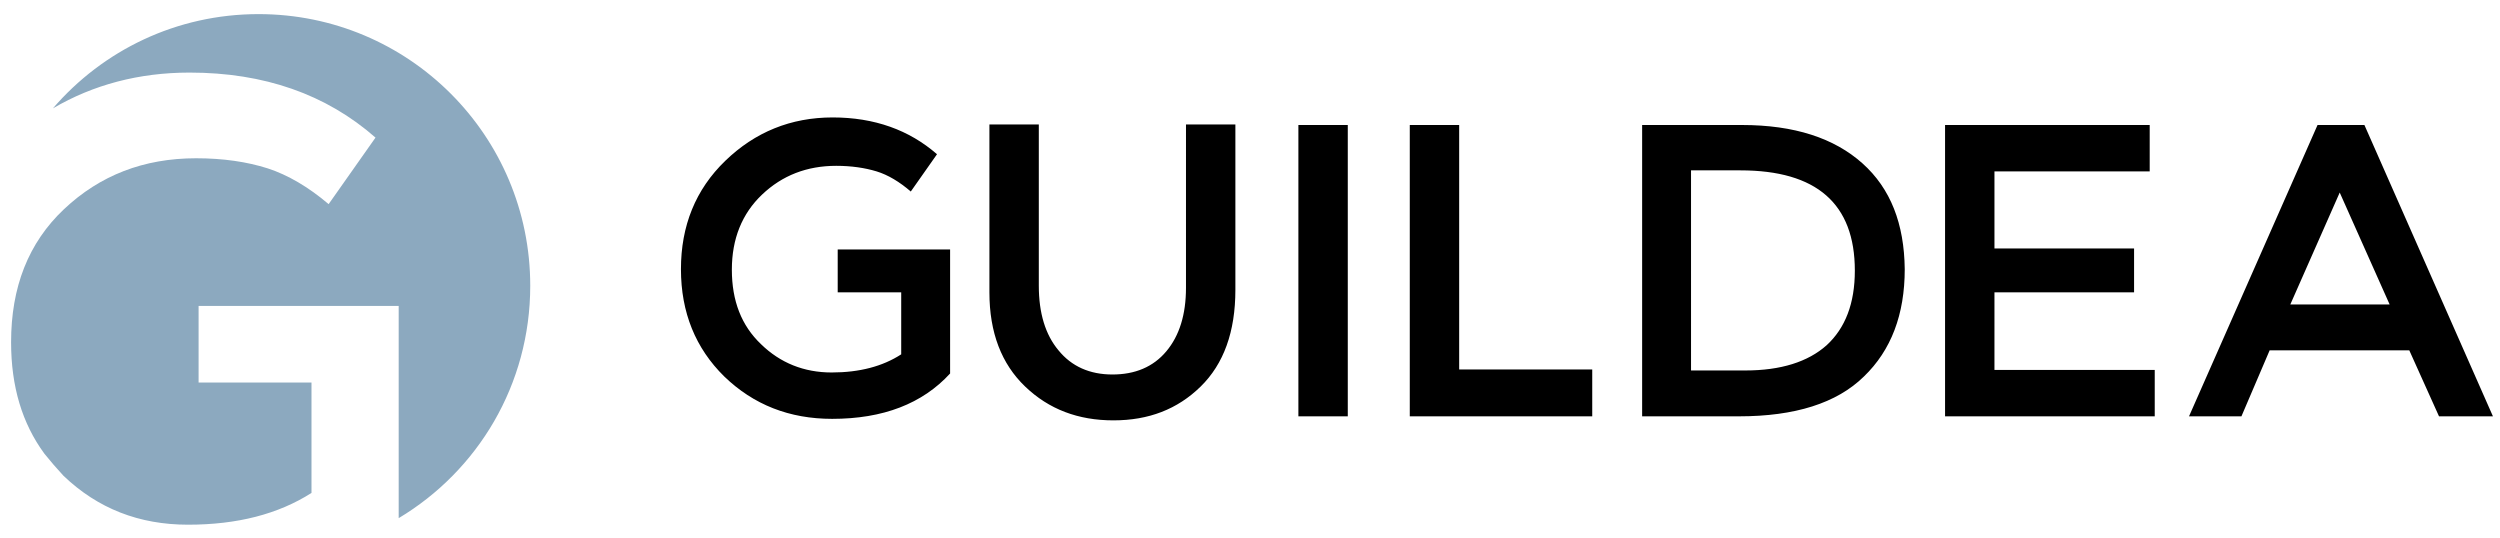
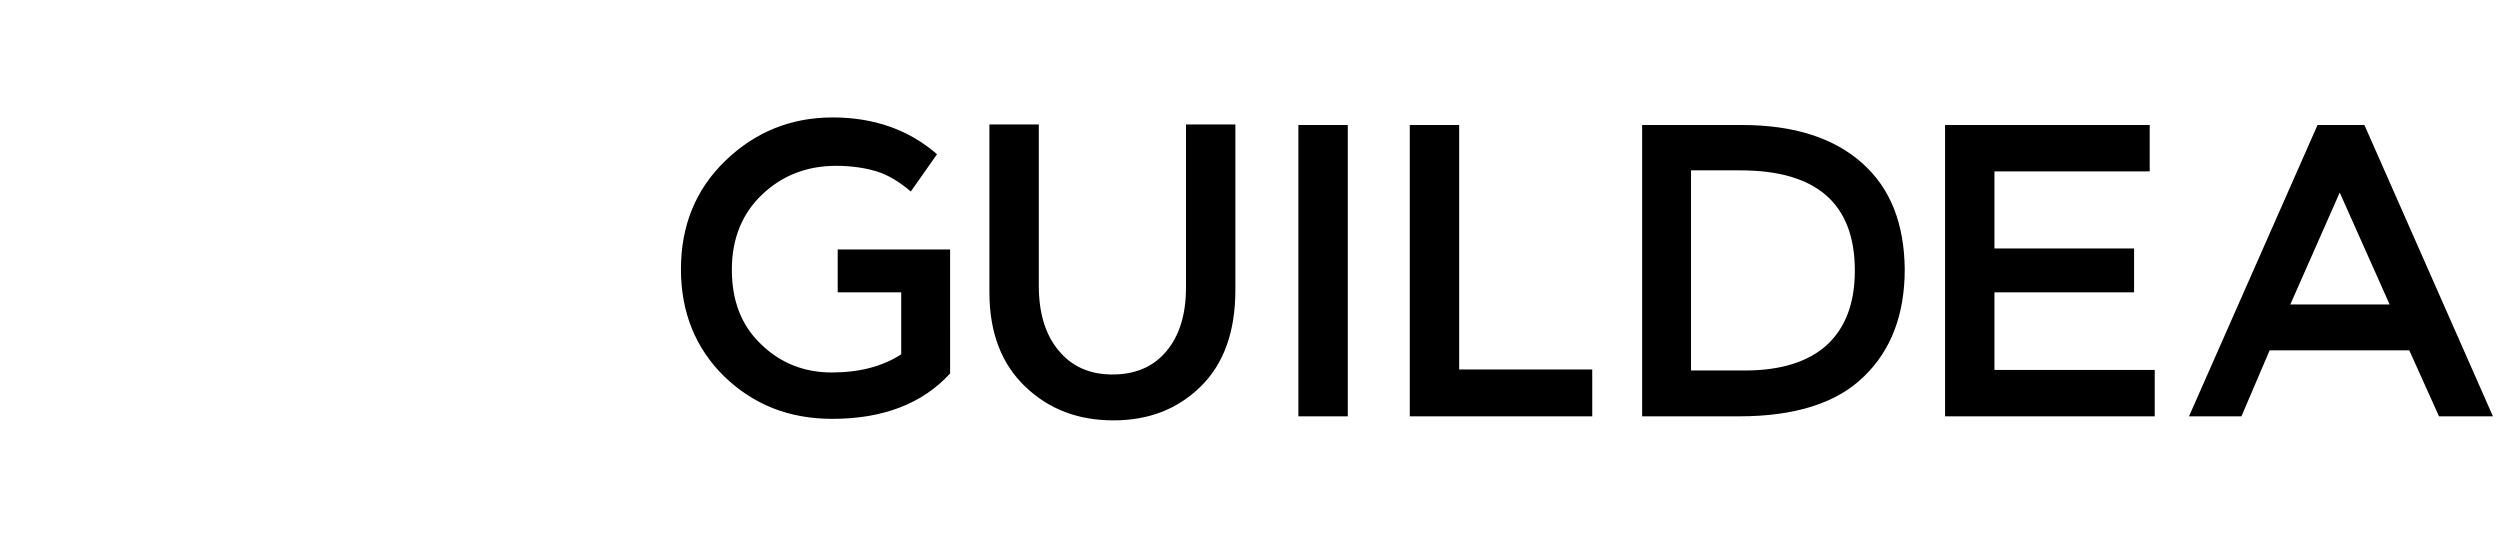
<svg xmlns="http://www.w3.org/2000/svg" version="1.1" class="logo-lockup" x="0px" y="0px" viewBox="0 0 496 106.8" preserveAspectRatio="xMinYMid">
  <path class="logo-lockup-type" fill="currentColor" d="M245.1,24.7v32.8c0,8.3-2.3,14.7-6.9,19.2c-4.6,4.5-10.3,6.7-17.3,6.7c-7,0-12.8-2.2-17.5-6.7  c-4.7-4.5-7.1-10.7-7.1-18.7V24.7h9.8v32c0,5.4,1.3,9.7,3.9,12.8c2.6,3.2,6.2,4.8,10.7,4.8c4.5,0,8.1-1.5,10.7-4.6  c2.6-3.1,3.9-7.3,3.9-12.6V24.7H245.1z M257.6,82.6h9.8V24.8h-9.8V82.6z M315.9,82.6v-9.3h-26.4V24.8h-9.8v57.8H315.9z M368,53.7  c0,6.5-1.9,11.4-5.6,14.8c-3.7,3.3-9.1,5-16.1,5h-10.8V33.8h9.8C360.4,33.8,368,40.4,368,53.7 M369.5,32.4c-5.6-5-13.5-7.6-23.9-7.6  h-19.8v57.8h19.2c11.1,0,19.4-2.6,24.8-7.9c5.4-5.2,8.1-12.3,8.1-21.3C377.8,44.4,375.1,37.4,369.5,32.4 M385.9,24.8v57.8h41.6v-9.2  h-31.8V58h27.7v-8.7h-27.7V34h30.8v-9.2H385.9z M454.4,60.4l9.8-22.2l9.9,22.2H454.4z M459.8,24.8l-25.5,57.8h10.4l5.6-13.1H478  l5.9,13.1h10.7l-25.5-57.8H459.8z M188.5,54.5L188.5,54.5l0-5h-22.3V58h12.6v12.3c-3.7,2.4-8.3,3.6-13.8,3.6c-5.5,0-10.2-1.9-14-5.6  c-3.9-3.7-5.8-8.6-5.8-14.8c0-6.1,2-11.1,6-14.9c4-3.8,8.9-5.7,14.7-5.7c3,0,5.7,0.4,8,1.1c2.3,0.7,4.6,2.1,6.8,4l5.2-7.4  c-5.5-4.8-12.4-7.3-20.7-7.3c-8.3,0-15.4,2.9-21.3,8.6c-5.9,5.7-8.8,12.9-8.8,21.5c0,8.6,2.9,15.7,8.6,21.3  c5.8,5.6,12.9,8.4,21.4,8.4c10.1,0,17.9-3,23.4-9V54.5z" />
-   <path class="logo-lockup-mark" fill="#8CA9BF" d="M105.2,56.7c0-29.8-24.1-53.9-53.9-53.9C35,2.8,20.4,10,10.5,21.5c8-4.7,17.1-7.1,27.1-7.1  c14.8,0,27.1,4.3,36.9,12.9l-9.3,13.2c-4-3.4-8.1-5.8-12.1-7.1c-4.1-1.3-8.8-2-14.2-2c-10.4,0-19.1,3.4-26.2,10.1S2.2,57,2.2,67.9  C2.2,76.7,4.4,84,8.8,90c1.2,1.5,2.5,3,3.8,4.4c6.8,6.5,15,9.7,24.7,9.7c9.8,0,17.9-2.1,24.5-6.3V75.9H39.4V60.7h39.7v8.8h0v33.3  C94.8,93.4,105.2,76.3,105.2,56.7z" />
</svg>